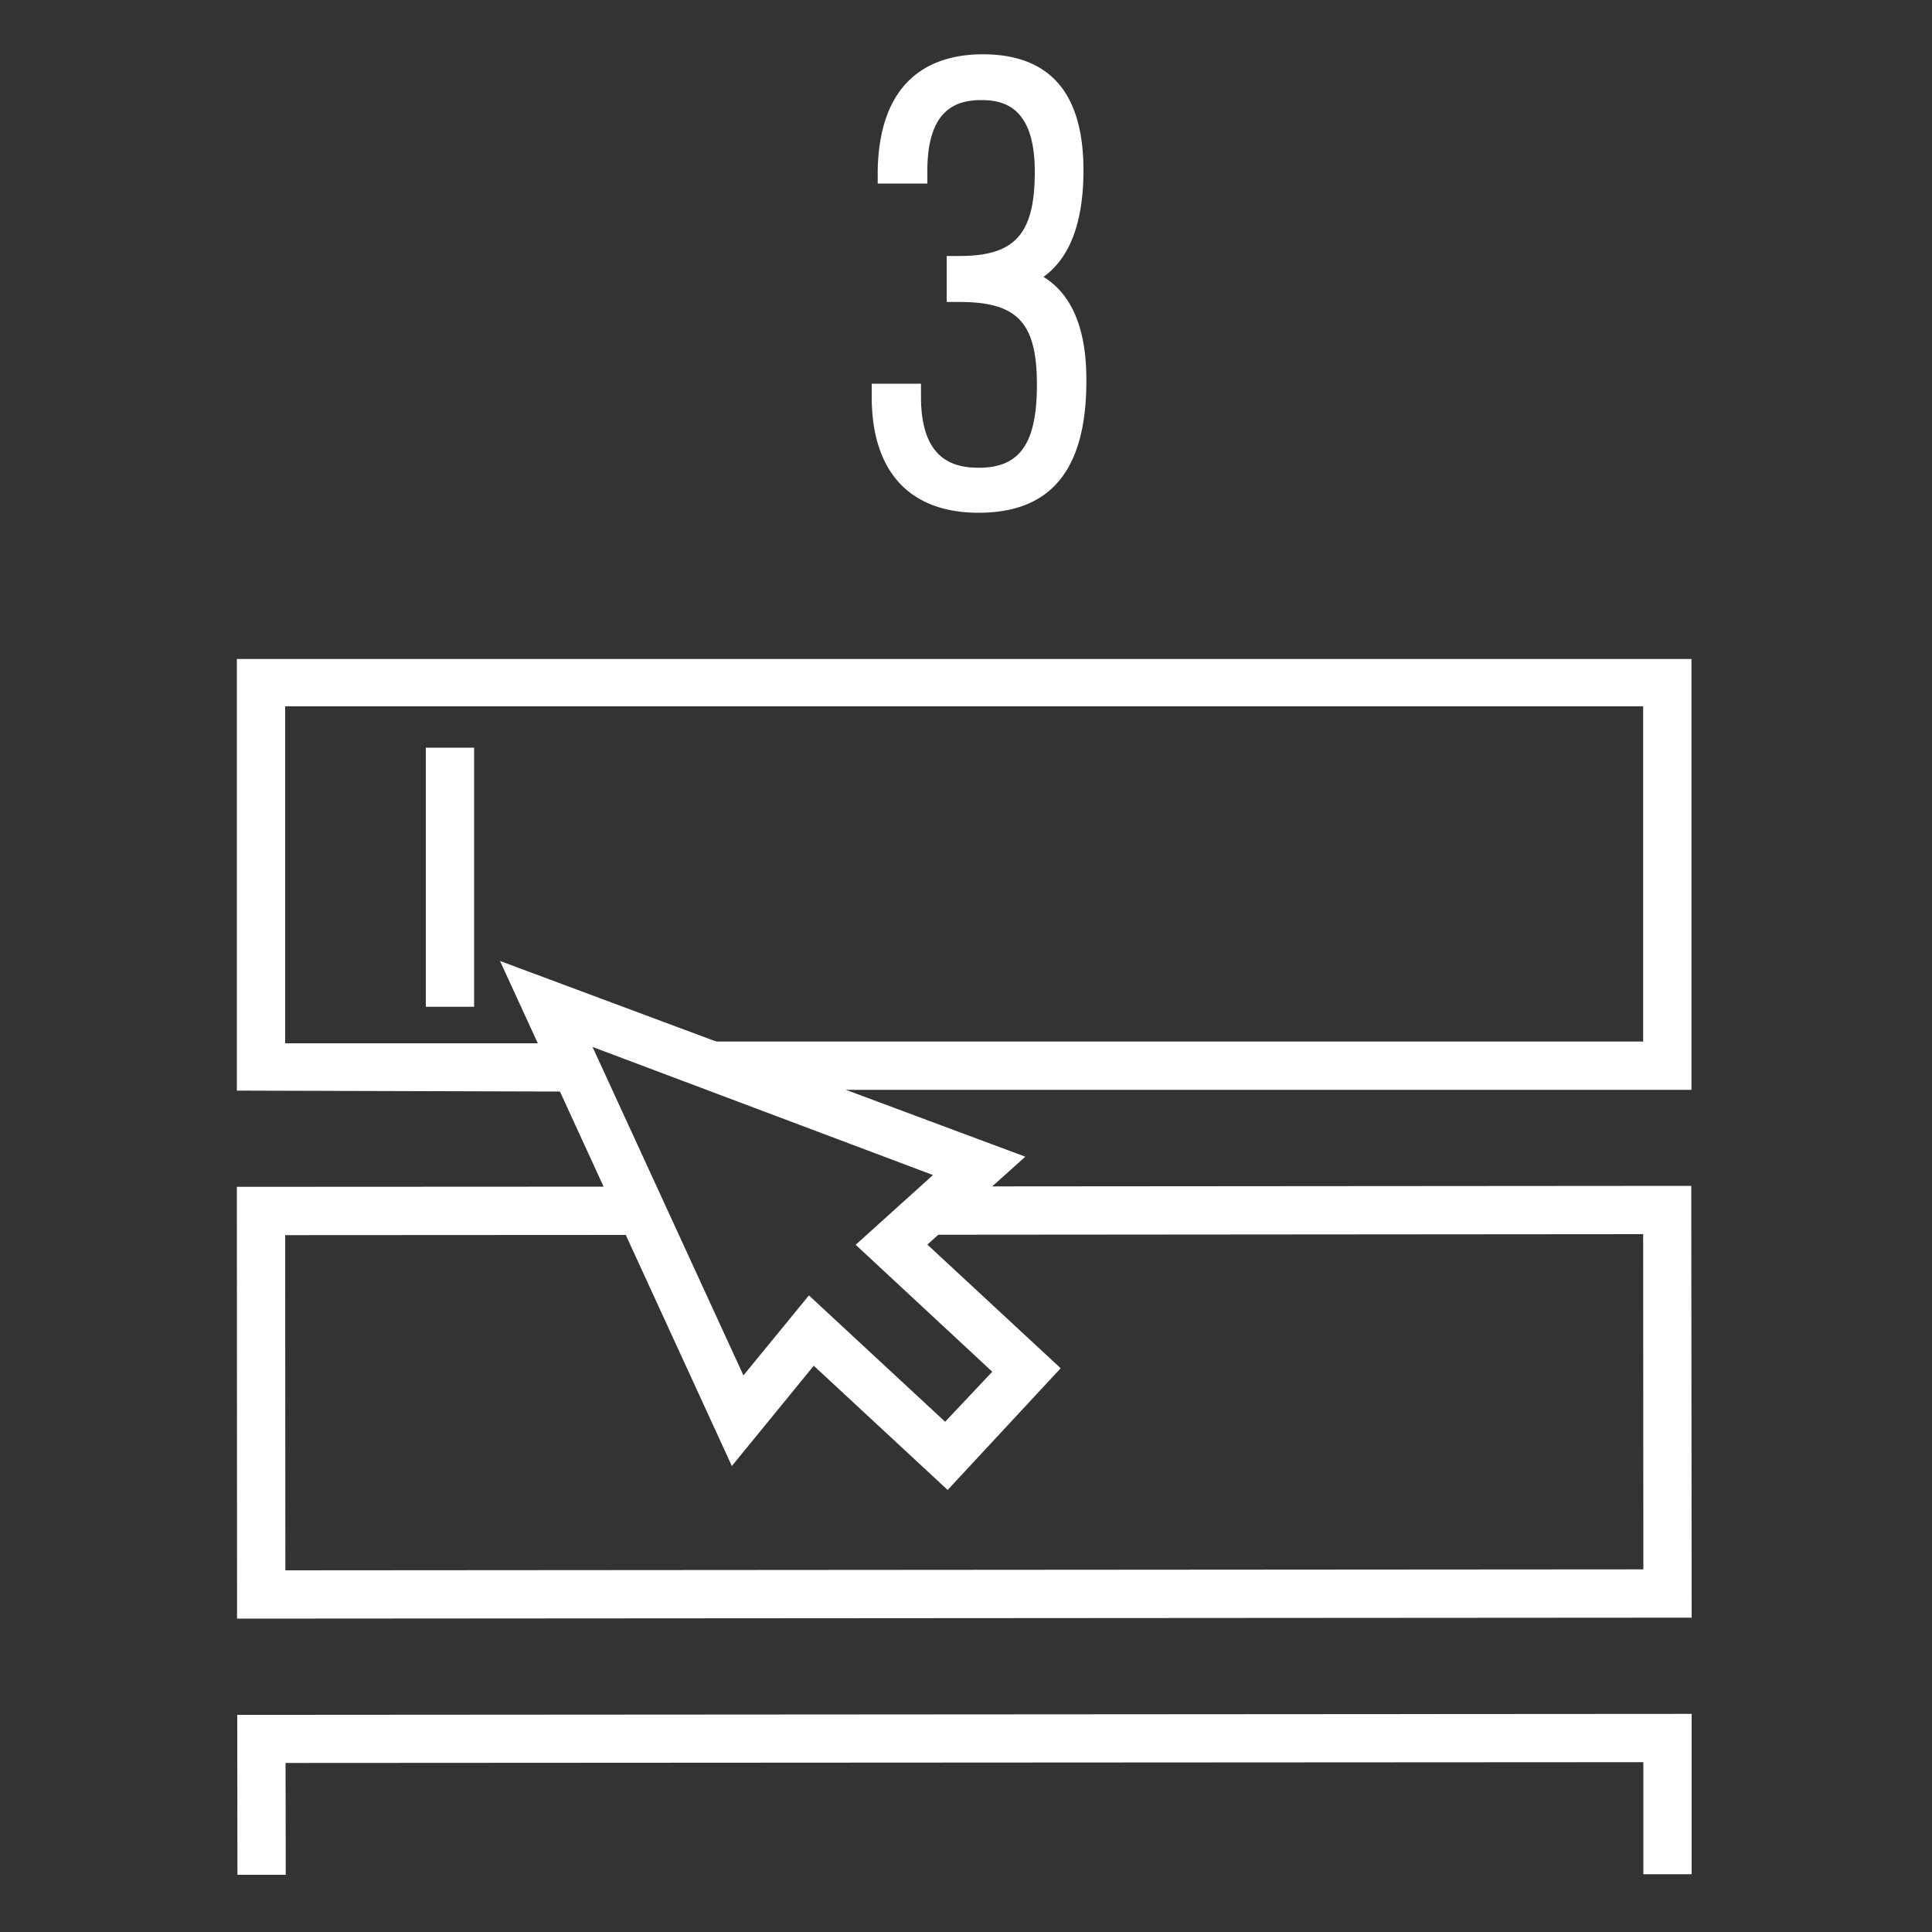
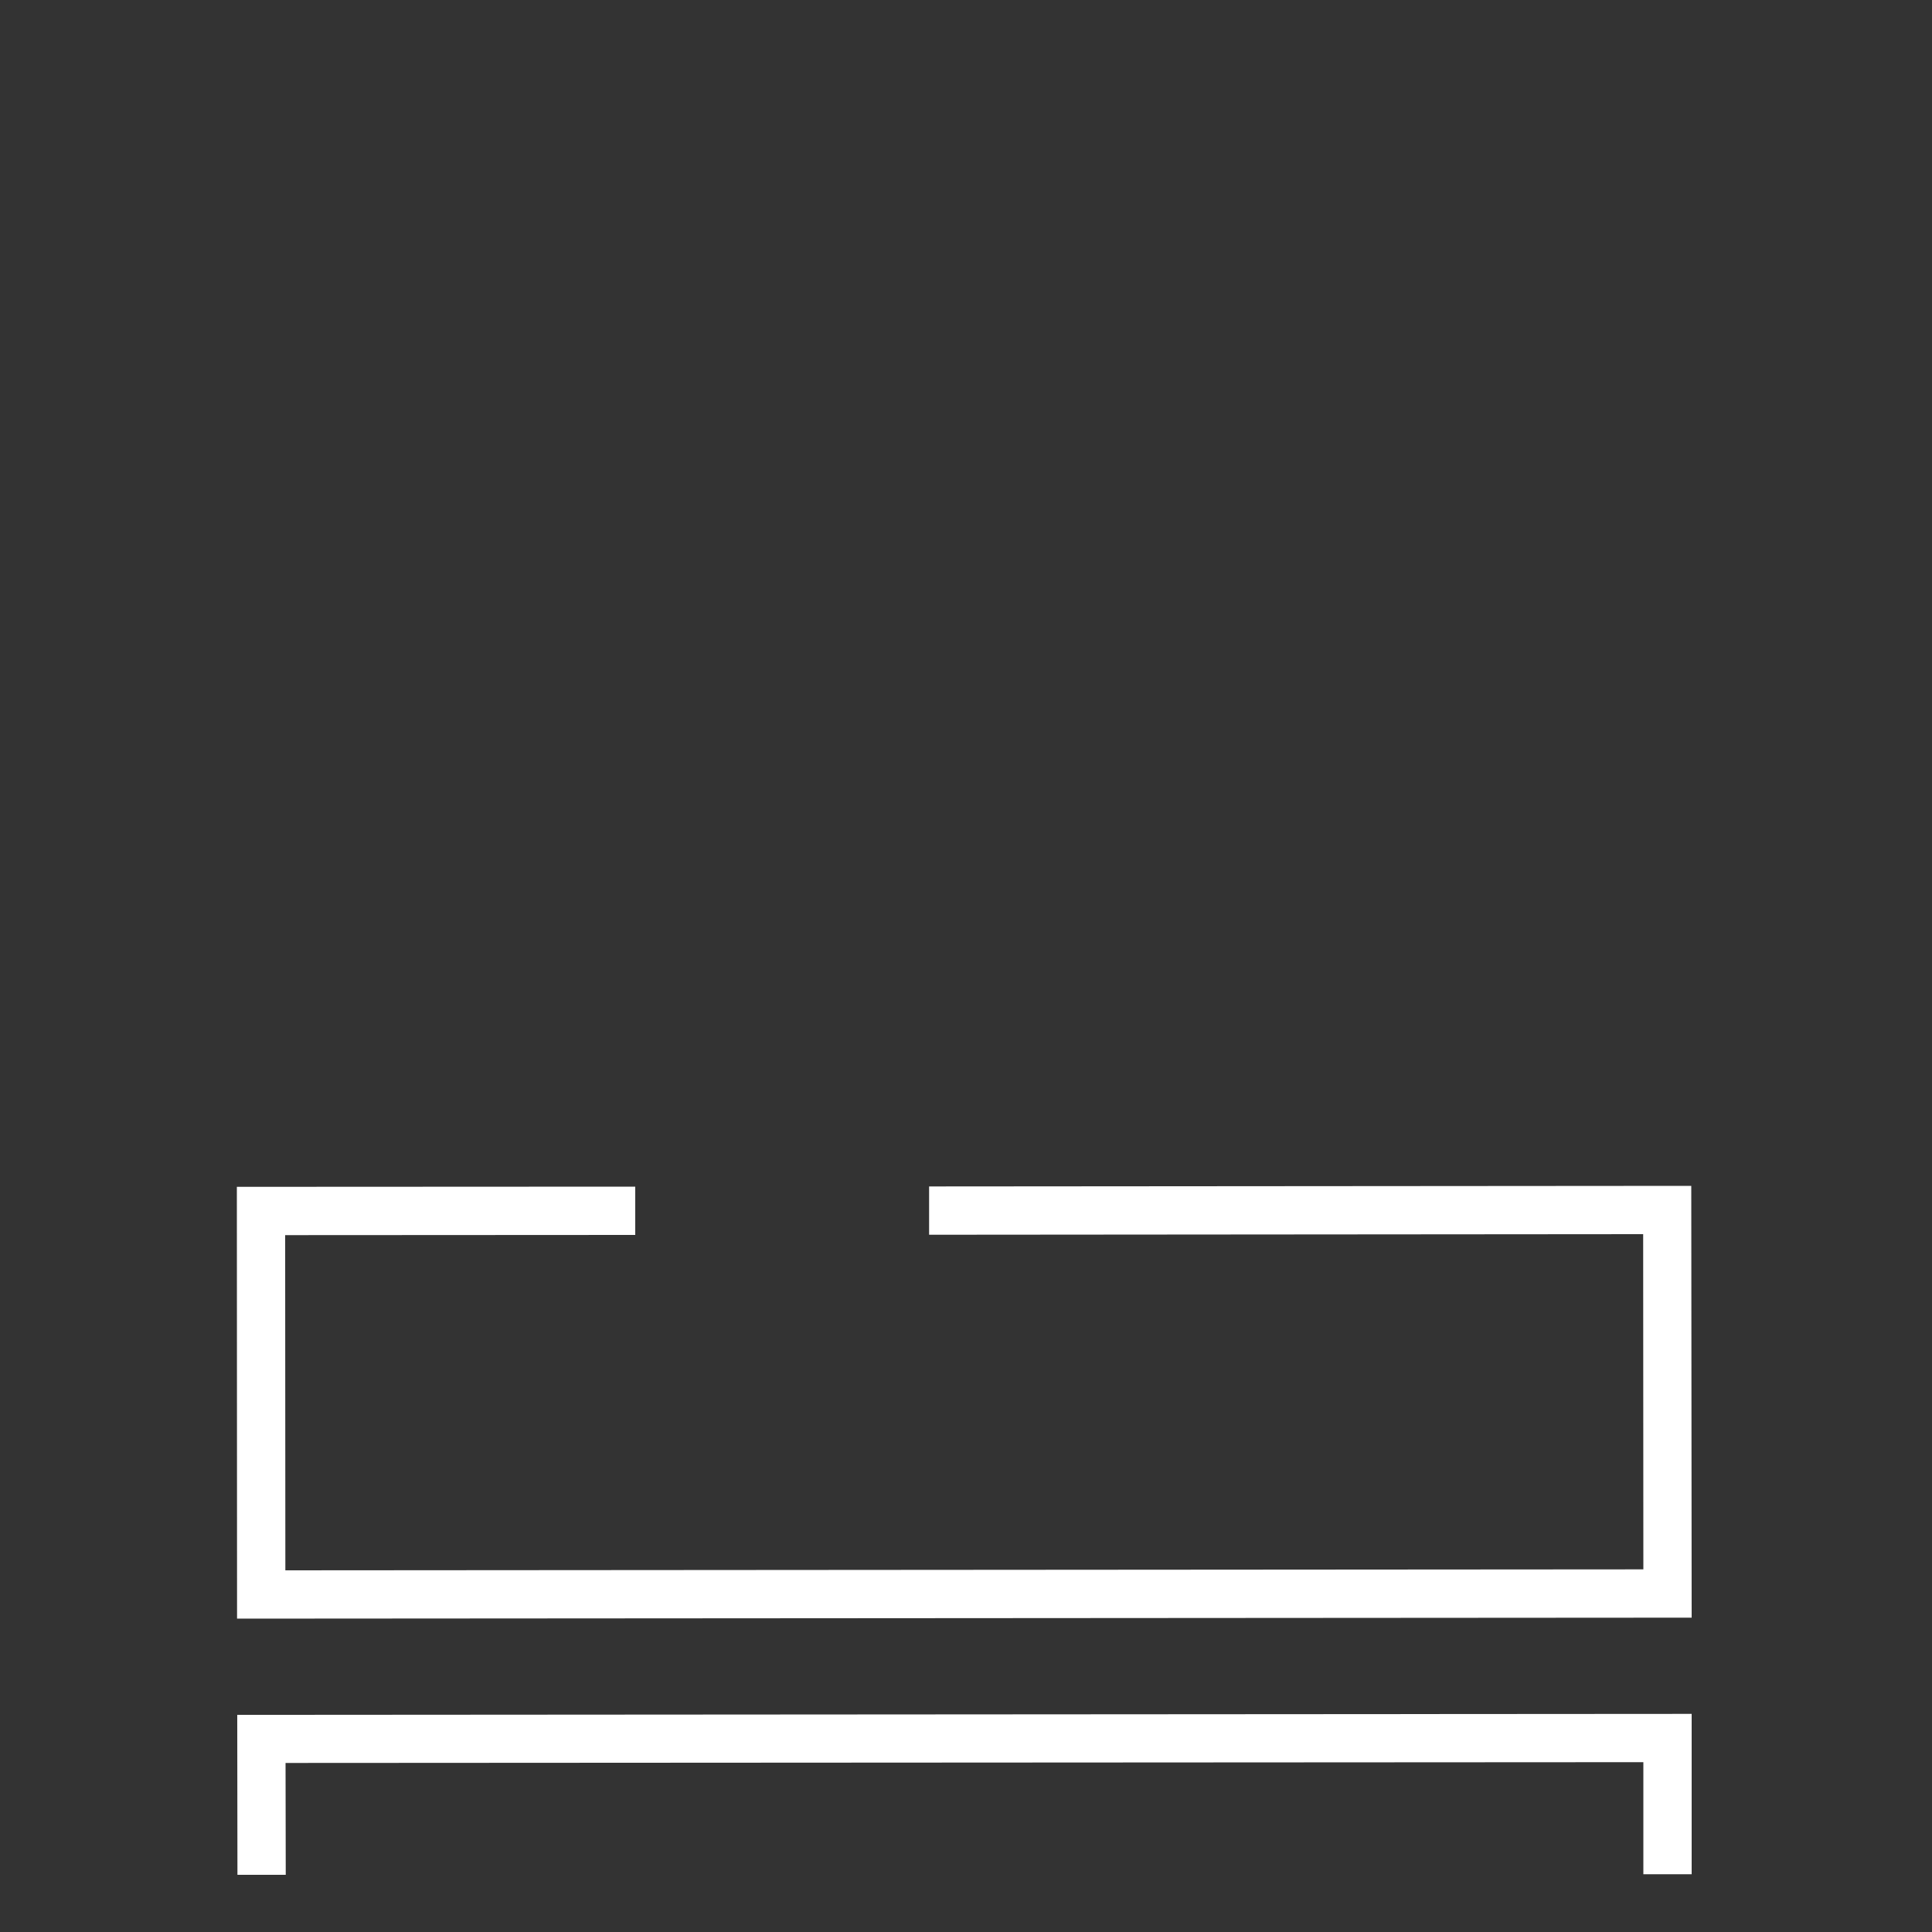
<svg xmlns="http://www.w3.org/2000/svg" viewBox="0 0 100 100">
  <rect x="0" y="0" width="100" height="100" fill="#333333" stroke="none" />
  <g id="_3_form" data-name="3_form">
-     <path fill="#fff" d="M12.26,56.45l0-22.34,75.29,0V56.41l-50.6,0h0a1.25,1.25,0,0,1,0-2.5l48.1,0V36.56l-70.29,0V54H29.53a1.25,1.25,0,0,1,0,2.5Z" />
    <polygon fill="#fff" points="12.27 83.78 12.26 61.43 32.88 61.42 32.88 63.92 14.76 63.93 14.77 81.28 85.06 81.23 85.05 63.88 48.09 63.91 48.09 61.41 87.54 61.38 87.56 83.73 12.27 83.78" />
    <polygon fill="#fff" points="12.29 97.04 12.28 88.76 87.56 88.71 87.56 97.01 85.06 97.01 85.06 91.21 14.78 91.25 14.79 97.04 12.29 97.04" />
-     <rect fill="#fff" x="22.04" y="38.7" width="2.5" height="13.41" />
-     <path fill="#fff" d="M49.05,77.12l-6.93-6.43-4.24,5.19-12-26.14L53.07,59.87,48,64.42l6.9,6.4ZM41.87,67.05l7.05,6.54L51.36,71l-7.07-6.57,4-3.61L30.67,54.19l7.81,17Z" />
-     <path fill="#fff" d="M50.65,25.87c-3.45,0-4.86-2.16-4.86-5.34H47c0,2.61,1,4.35,3.69,4.35,3,0,3.72-2.31,3.72-5,0-3.48-1.26-4.95-4.71-4.95v-1c3.27,0,4.56-1.44,4.56-5,0-2.34-.72-4.38-3.42-4.38s-3.48,1.74-3.54,4.32H46.12c.06-2.79,1.05-5.31,4.77-5.31,3.33,0,4.53,2.07,4.53,5.31,0,2.49-.6,5.1-3.3,5.58,2.73.33,3.45,2.73,3.45,5.25C55.57,23.5,54.34,25.87,50.65,25.87Z" />
-     <path fill="#fff" d="M50.65,26.54c-3.57,0-5.53-2.13-5.53-6v-.68h2.55v.68c0,3.29,1.72,3.67,3,3.67,2.14,0,3-1.29,3-4.3,0-3.2-1-4.28-4-4.28H49V13.25h.67c2.87,0,3.89-1.14,3.89-4.36s-1.47-3.71-2.75-3.71S48,5.62,48,8.84l0,.66H45.43l0-.69c.1-4.93,3-6,5.44-6,3.46,0,5.21,2,5.21,6,0,2.69-.7,4.54-2.07,5.52,1.22.75,2.22,2.28,2.22,5.31C56.25,24.29,54.42,26.54,50.65,26.54Zm.81-12.11a4.75,4.75,0,0,1,.57.14v-.3Z" />
  </g>
</svg>